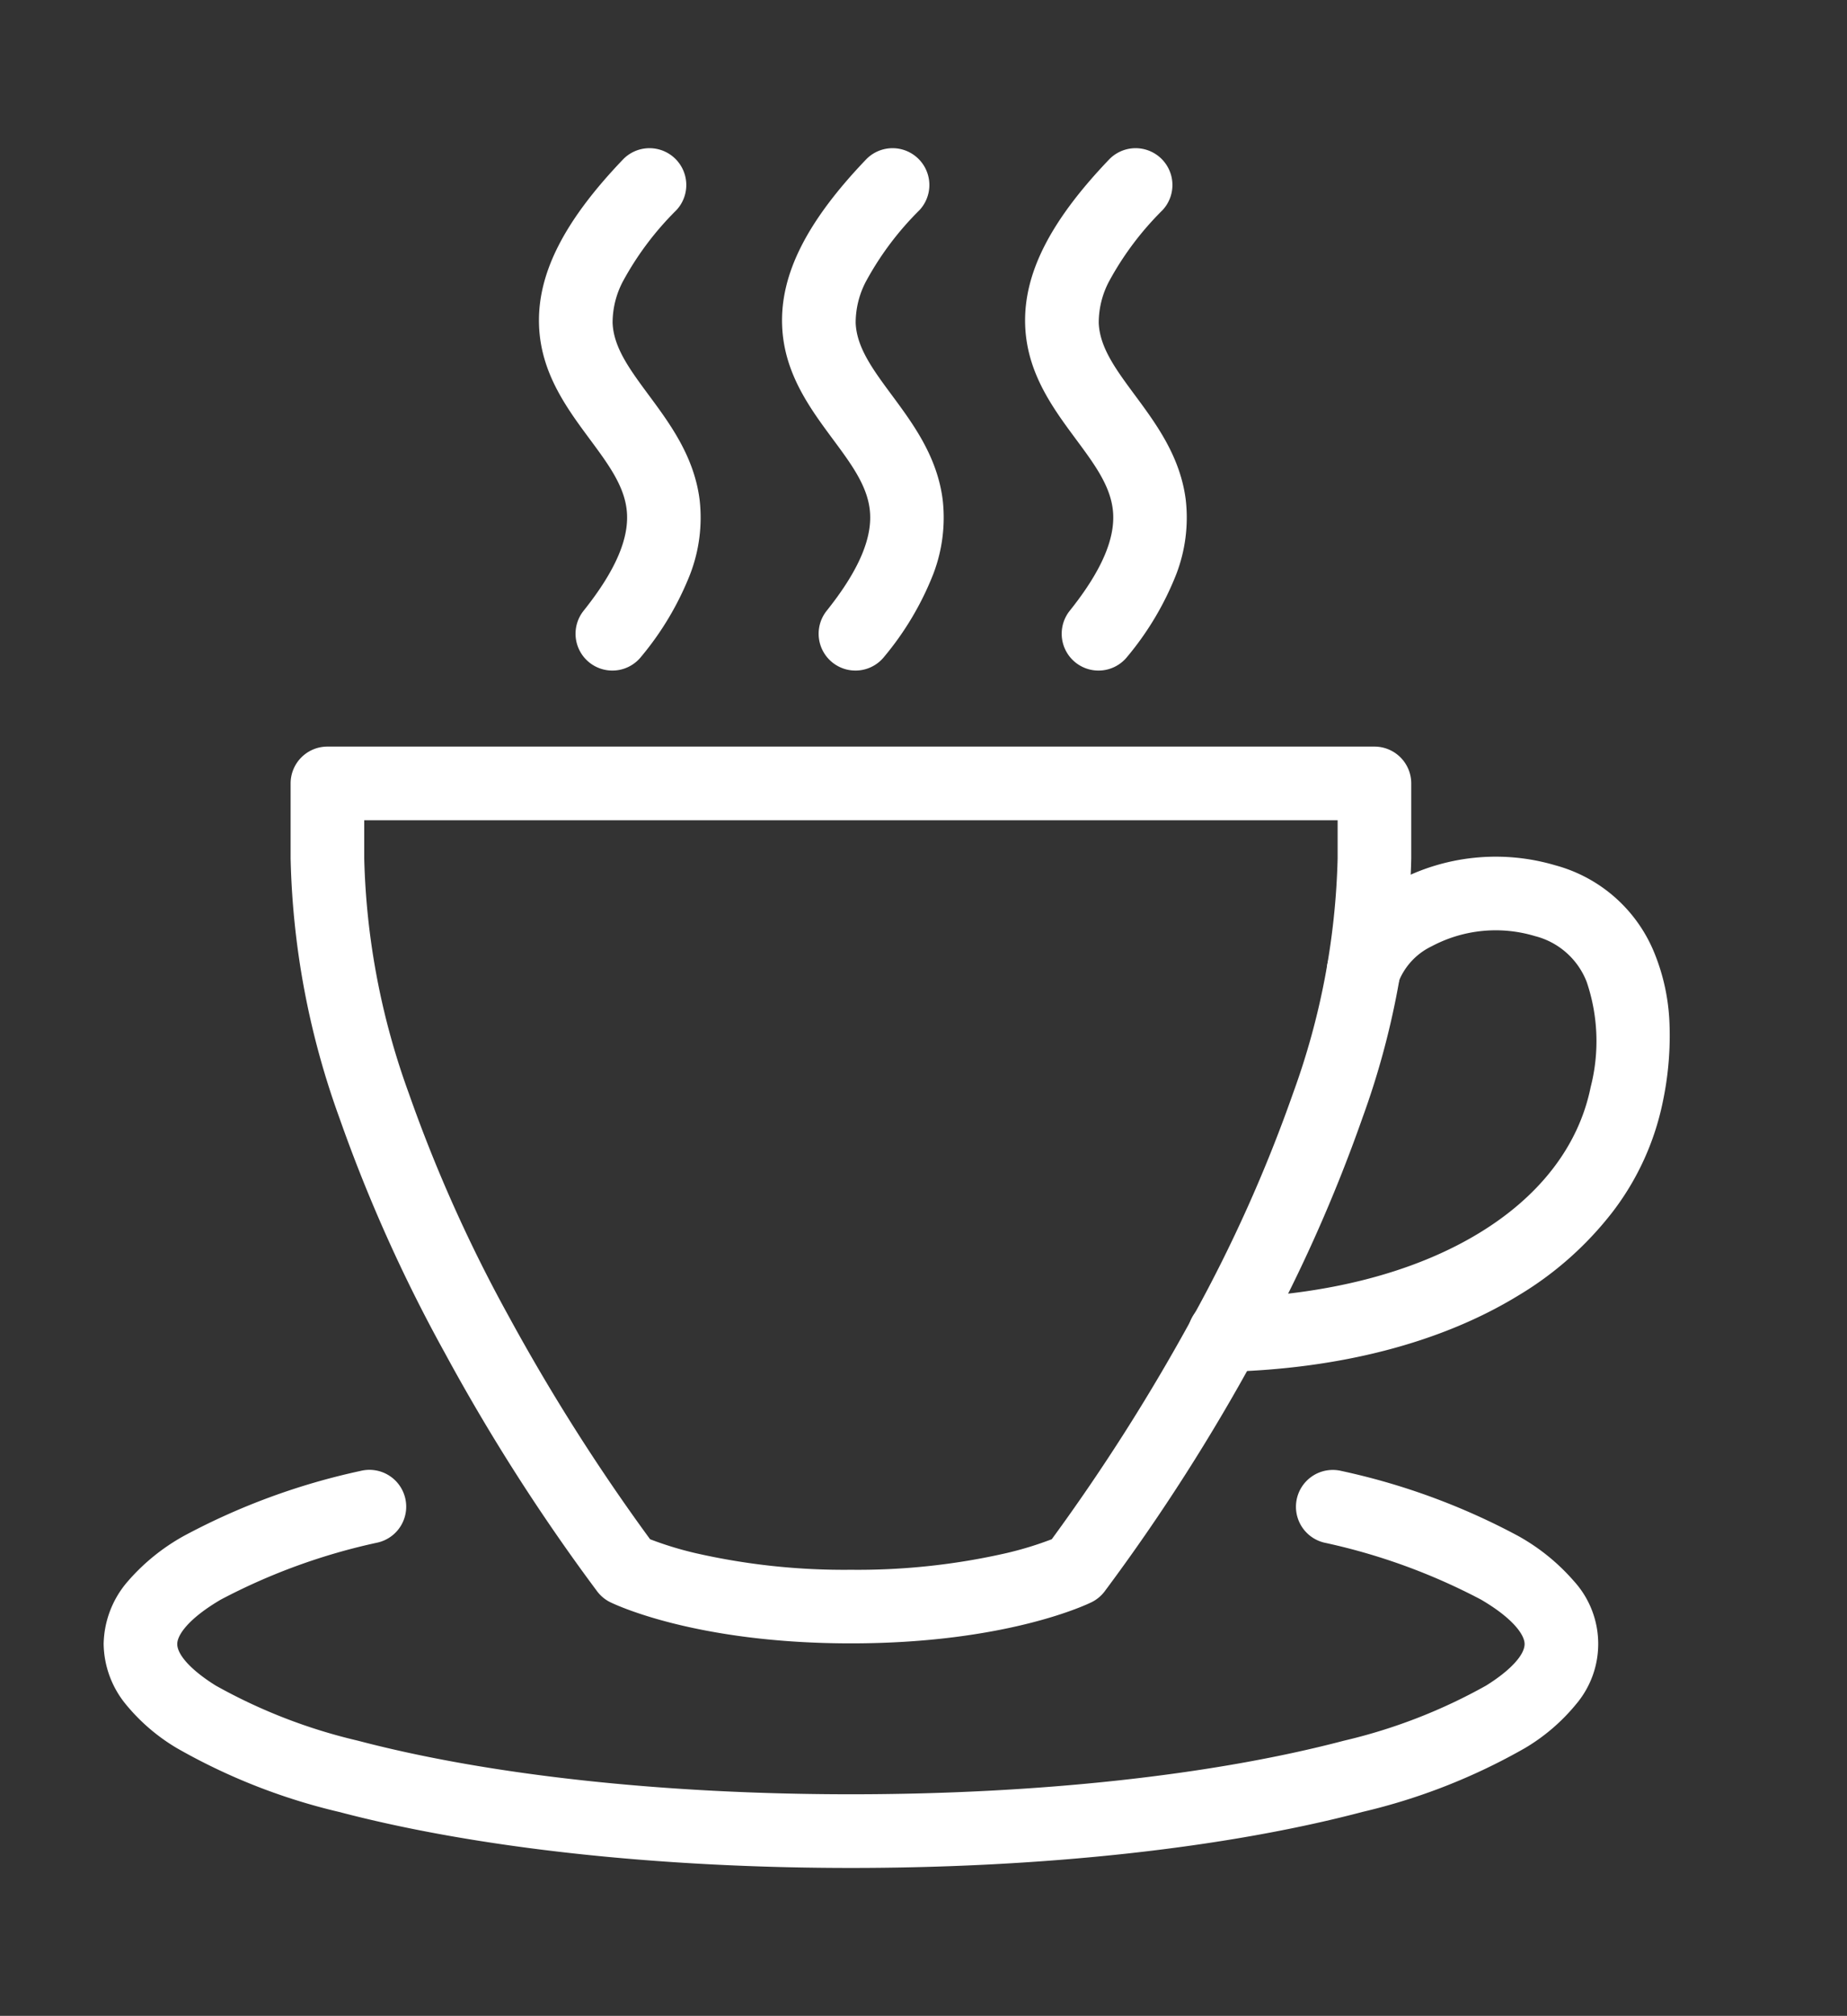
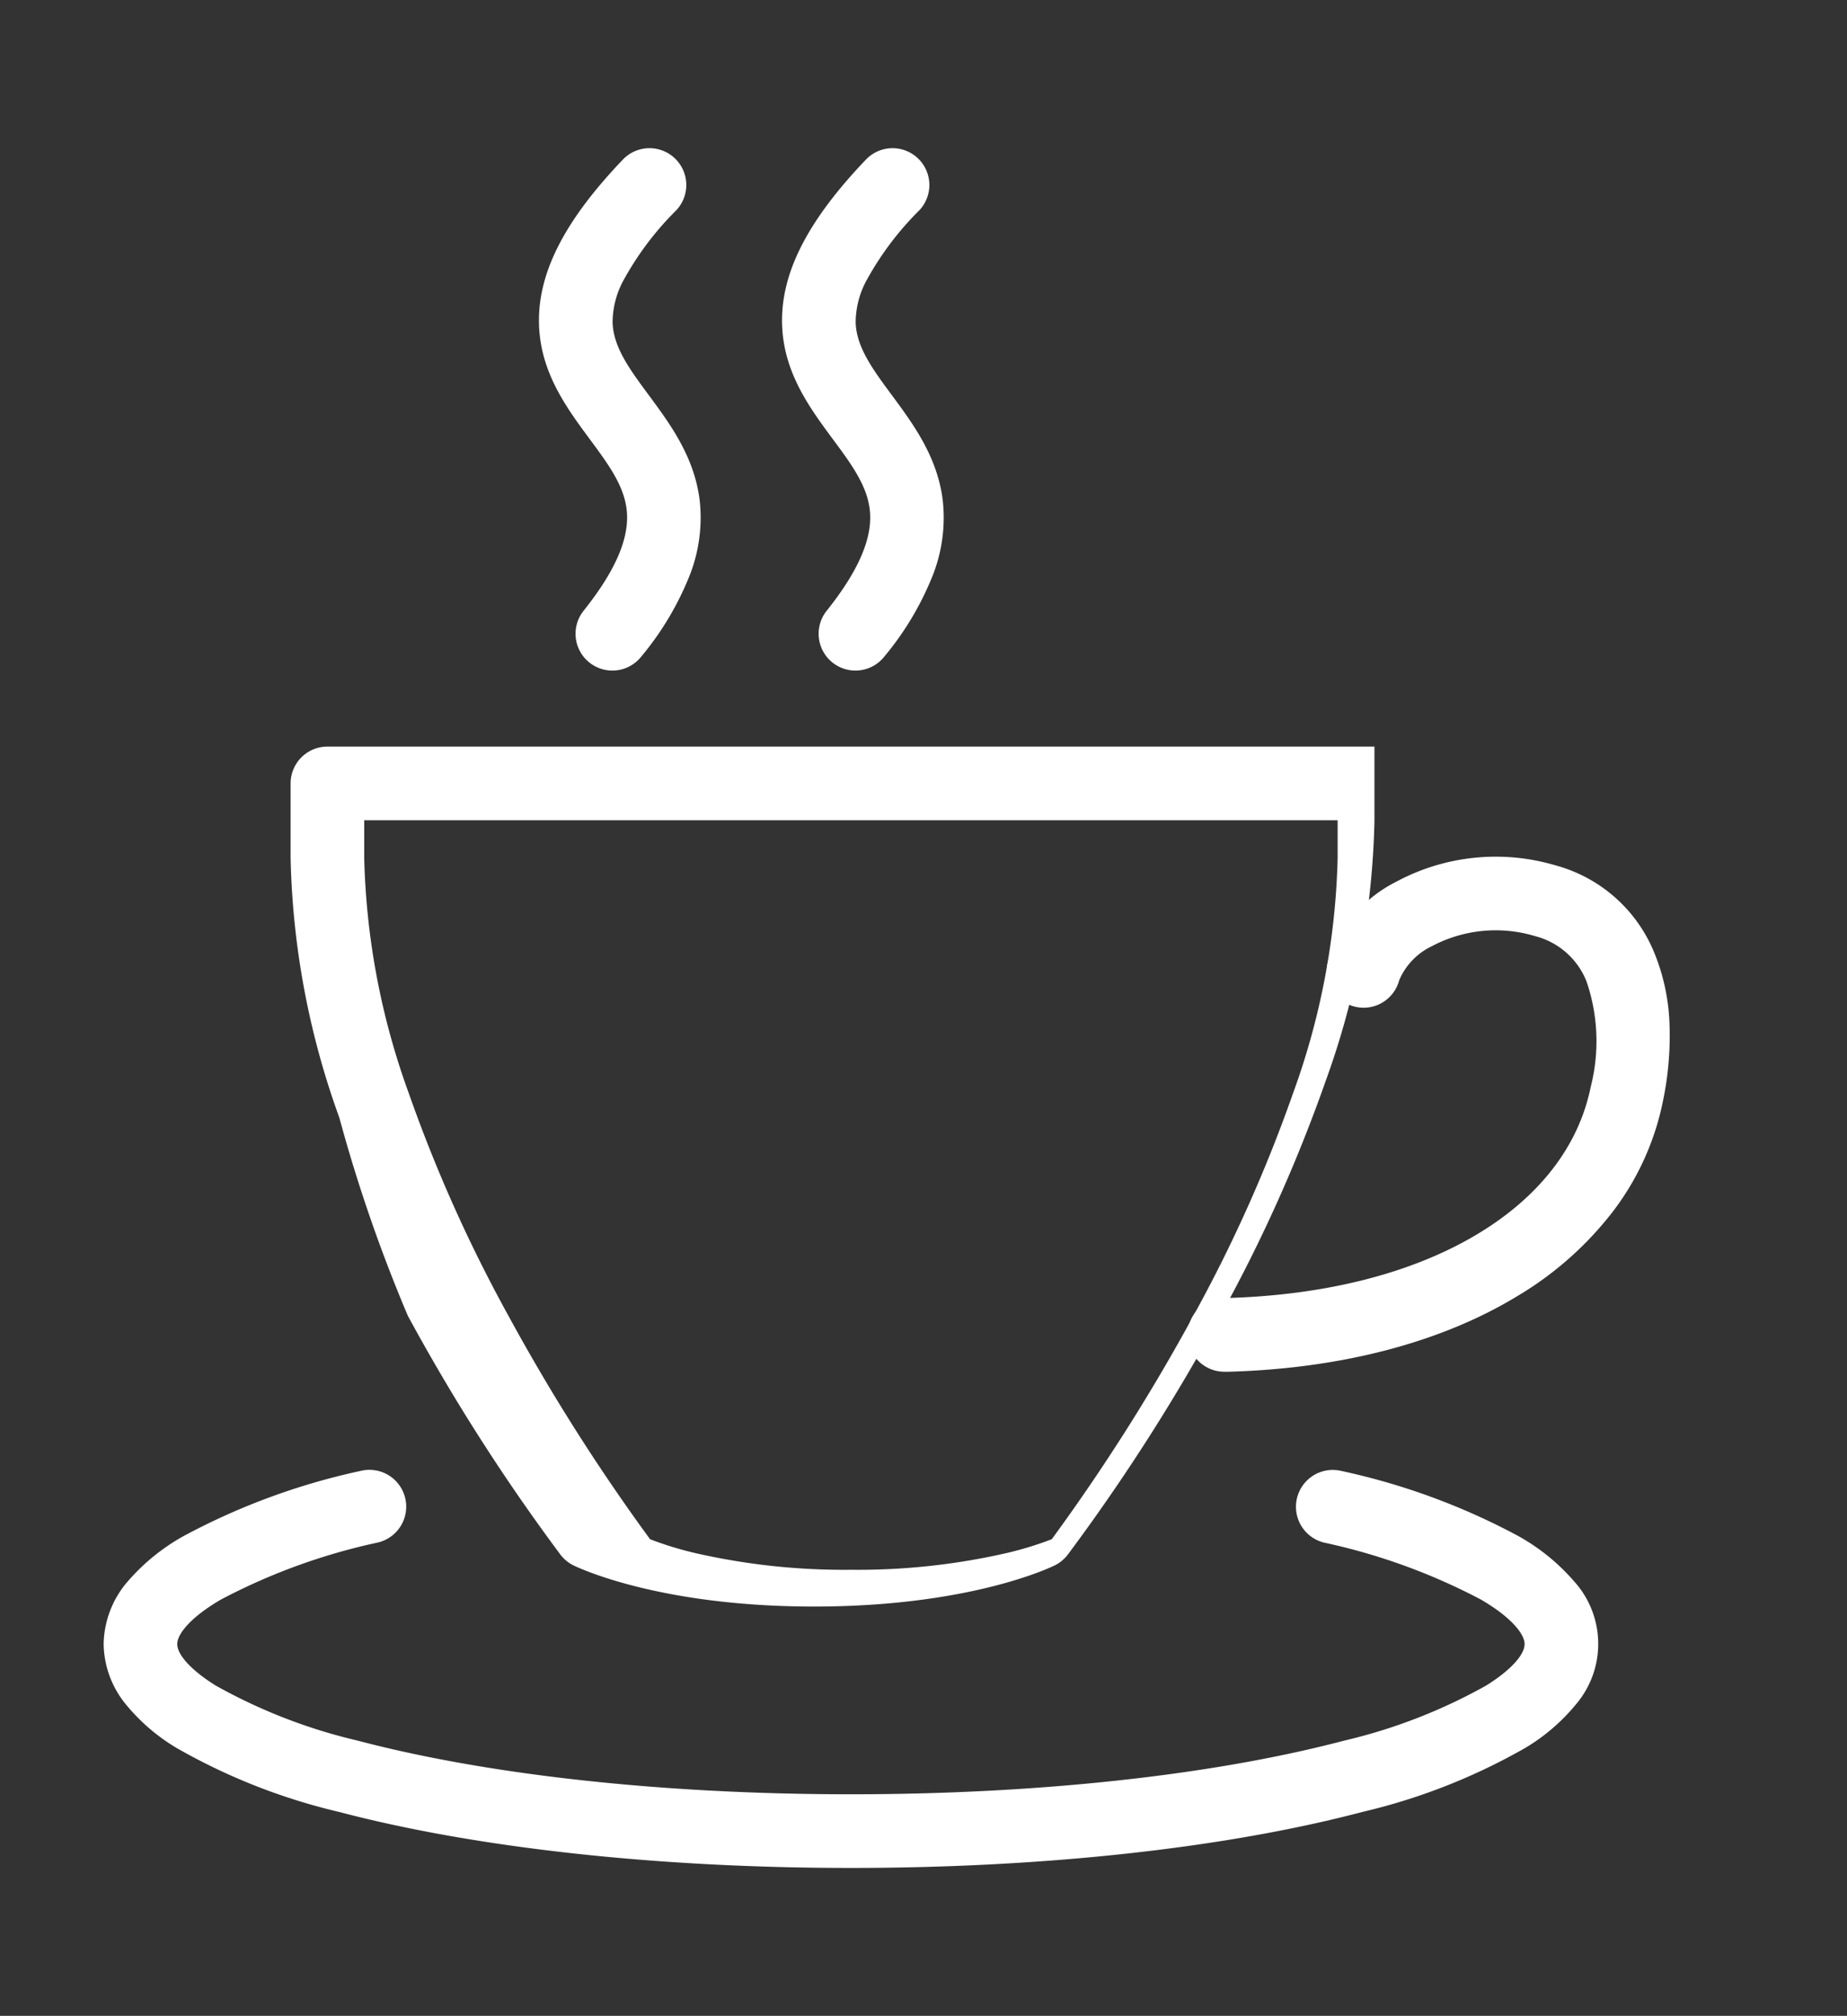
<svg xmlns="http://www.w3.org/2000/svg" width="125.459" height="136.84" viewBox="0 0 125.459 136.84">
  <rect x="0" y="0" width="125.459" height="136.84" fill="#333333" stroke="none" />
  <defs>
    <clipPath id="clip-path">
      <rect id="Rectangle_23" data-name="Rectangle 23" width="125.459" height="136.84" transform="translate(-7 -10)" fill="none" stroke="#fff" stroke-width="5" />
    </clipPath>
  </defs>
  <g id="Group_29" data-name="Group 29" transform="translate(7 10)">
    <g id="Group_28" data-name="Group 28" clip-path="url(#clip-path)">
-       <path id="Path_28" data-name="Path 28" d="M6,14.5H77.12a2.5,2.5,0,0,1,2.5,2.5v5.08a55,55,0,0,1-3.31,17.612,104.672,104.672,0,0,1-7.155,15.946,133.71,133.71,0,0,1-10.377,16.23,2.5,2.5,0,0,1-.861.708c-.229.114-5.73,2.8-16.358,2.8s-16.129-2.689-16.358-2.8a2.5,2.5,0,0,1-.861-.708,133.713,133.713,0,0,1-10.377-16.23A104.673,104.673,0,0,1,6.81,39.692,55,55,0,0,1,3.5,22.08V17A2.5,2.5,0,0,1,6,14.5Zm68.62,5H8.5v2.58a50.026,50.026,0,0,0,3.026,15.949,99.5,99.5,0,0,0,6.791,15.147,134.745,134.745,0,0,0,9.6,15.131,23.506,23.506,0,0,0,3.032.931A45.385,45.385,0,0,0,41.56,70.38a45.385,45.385,0,0,0,10.61-1.143,23.507,23.507,0,0,0,3.032-.931,134.743,134.743,0,0,0,9.6-15.131,99.5,99.5,0,0,0,6.791-15.147A50.026,50.026,0,0,0,74.62,22.08Z" transform="translate(9.24 26.18)" fill="#fff" />
+       <path id="Path_28" data-name="Path 28" d="M6,14.5H77.12v5.08a55,55,0,0,1-3.31,17.612,104.672,104.672,0,0,1-7.155,15.946,133.71,133.71,0,0,1-10.377,16.23,2.5,2.5,0,0,1-.861.708c-.229.114-5.73,2.8-16.358,2.8s-16.129-2.689-16.358-2.8a2.5,2.5,0,0,1-.861-.708,133.713,133.713,0,0,1-10.377-16.23A104.673,104.673,0,0,1,6.81,39.692,55,55,0,0,1,3.5,22.08V17A2.5,2.5,0,0,1,6,14.5Zm68.62,5H8.5v2.58a50.026,50.026,0,0,0,3.026,15.949,99.5,99.5,0,0,0,6.791,15.147,134.745,134.745,0,0,0,9.6,15.131,23.506,23.506,0,0,0,3.032.931A45.385,45.385,0,0,0,41.56,70.38a45.385,45.385,0,0,0,10.61-1.143,23.507,23.507,0,0,0,3.032-.931,134.743,134.743,0,0,0,9.6-15.131,99.5,99.5,0,0,0,6.791-15.147A50.026,50.026,0,0,0,74.62,22.08Z" transform="translate(9.24 26.18)" fill="#fff" />
      <path id="Path_29" data-name="Path 29" d="M30,52.4a2.5,2.5,0,0,1-.061-5c6.879-.17,12.88-1.7,17.354-4.428,4.142-2.524,6.754-5.948,7.555-9.9a12.514,12.514,0,0,0-.27-7.134,5.116,5.116,0,0,0-3.512-3.111,9.248,9.248,0,0,0-7.017.691,4.508,4.508,0,0,0-2.21,2.313,2.5,2.5,0,1,1-4.815-1.346,9.17,9.17,0,0,1,4.586-5.332,14.276,14.276,0,0,1,10.832-1.133,10.093,10.093,0,0,1,6.75,5.993A14,14,0,0,1,60.2,28.727a21.694,21.694,0,0,1-.451,5.341,18.315,18.315,0,0,1-3.4,7.466,23.043,23.043,0,0,1-6.452,5.713c-5.221,3.182-12.079,4.965-19.832,5.157Z" transform="translate(46.2 30.718)" fill="#fff" />
      <path id="Path_30" data-name="Path 30" d="M49.26,60.847c-13.1,0-25.445-1.35-34.762-3.8A41.18,41.18,0,0,1,3.472,52.713,13.132,13.132,0,0,1,.007,49.741,6.6,6.6,0,0,1-1.5,45.647,6.652,6.652,0,0,1,.156,41.375a14.033,14.033,0,0,1,3.771-3.054A45.682,45.682,0,0,1,15.936,33.9a2.5,2.5,0,1,1,1.182,4.858A41.526,41.526,0,0,0,6.455,42.634C4.276,43.912,3.5,45.028,3.5,45.647c0,.748.977,1.8,2.613,2.82a36.959,36.959,0,0,0,9.658,3.742c8.914,2.346,20.807,3.638,33.489,3.638s24.574-1.292,33.488-3.638a36.965,36.965,0,0,0,9.658-3.742c1.636-1.018,2.613-2.072,2.613-2.82,0-.619-.777-1.735-2.956-3.013A41.545,41.545,0,0,0,81.4,38.762,2.5,2.5,0,0,1,82.582,33.9a45.7,45.7,0,0,1,12.011,4.417,14.036,14.036,0,0,1,3.771,3.054,6.327,6.327,0,0,1,.149,8.366,13.133,13.133,0,0,1-3.465,2.972,41.186,41.186,0,0,1-11.027,4.332C74.7,59.5,62.359,60.847,49.26,60.847Z" transform="translate(1.54 55.953)" fill="#fff" />
      <path id="Path_31" data-name="Path 31" d="M15.125,33.98a2.5,2.5,0,0,1-1.952-4.06c2.2-2.754,3.155-5.008,2.922-6.893-.2-1.649-1.275-3.1-2.514-4.771-1.553-2.1-3.313-4.476-3.433-7.694-.131-3.5,1.684-7.084,5.714-11.291a2.5,2.5,0,0,1,3.611,3.458A20.665,20.665,0,0,0,15.9,7.458a6.01,6.01,0,0,0-.757,2.916c.063,1.674,1.172,3.172,2.456,4.907,1.45,1.959,3.093,4.179,3.458,7.133a10.7,10.7,0,0,1-.648,5.029,20.343,20.343,0,0,1-3.329,5.6A2.5,2.5,0,0,1,15.125,33.98Z" transform="translate(19.468 1.54)" fill="#fff" />
      <path id="Path_32" data-name="Path 32" d="M21.626,33.98a2.5,2.5,0,0,1-1.952-4.06c2.2-2.753,3.155-5.008,2.922-6.892-.2-1.649-1.274-3.1-2.514-4.771-1.553-2.1-3.313-4.476-3.434-7.694-.131-3.5,1.684-7.084,5.714-11.292a2.5,2.5,0,0,1,3.611,3.458A20.669,20.669,0,0,0,22.4,7.459a6.012,6.012,0,0,0-.757,2.916c.063,1.674,1.172,3.172,2.456,4.907,1.45,1.959,3.093,4.179,3.458,7.132a10.7,10.7,0,0,1-.648,5.028,20.343,20.343,0,0,1-3.329,5.6A2.5,2.5,0,0,1,21.626,33.98Z" transform="translate(29.479 1.54)" fill="#fff" />
-       <path id="Path_33" data-name="Path 33" d="M28.126,33.98a2.5,2.5,0,0,1-1.952-4.06c2.2-2.753,3.155-5.008,2.922-6.892-.2-1.649-1.274-3.1-2.514-4.771-1.553-2.1-3.313-4.476-3.434-7.694-.131-3.5,1.684-7.084,5.714-11.292a2.5,2.5,0,0,1,3.611,3.458A20.669,20.669,0,0,0,28.9,7.459a6.012,6.012,0,0,0-.757,2.916c.063,1.674,1.172,3.172,2.456,4.907,1.45,1.959,3.093,4.179,3.458,7.132a10.7,10.7,0,0,1-.648,5.028,20.343,20.343,0,0,1-3.329,5.6A2.5,2.5,0,0,1,28.126,33.98Z" transform="translate(39.489 1.54)" fill="#fff" />
    </g>
  </g>
</svg>